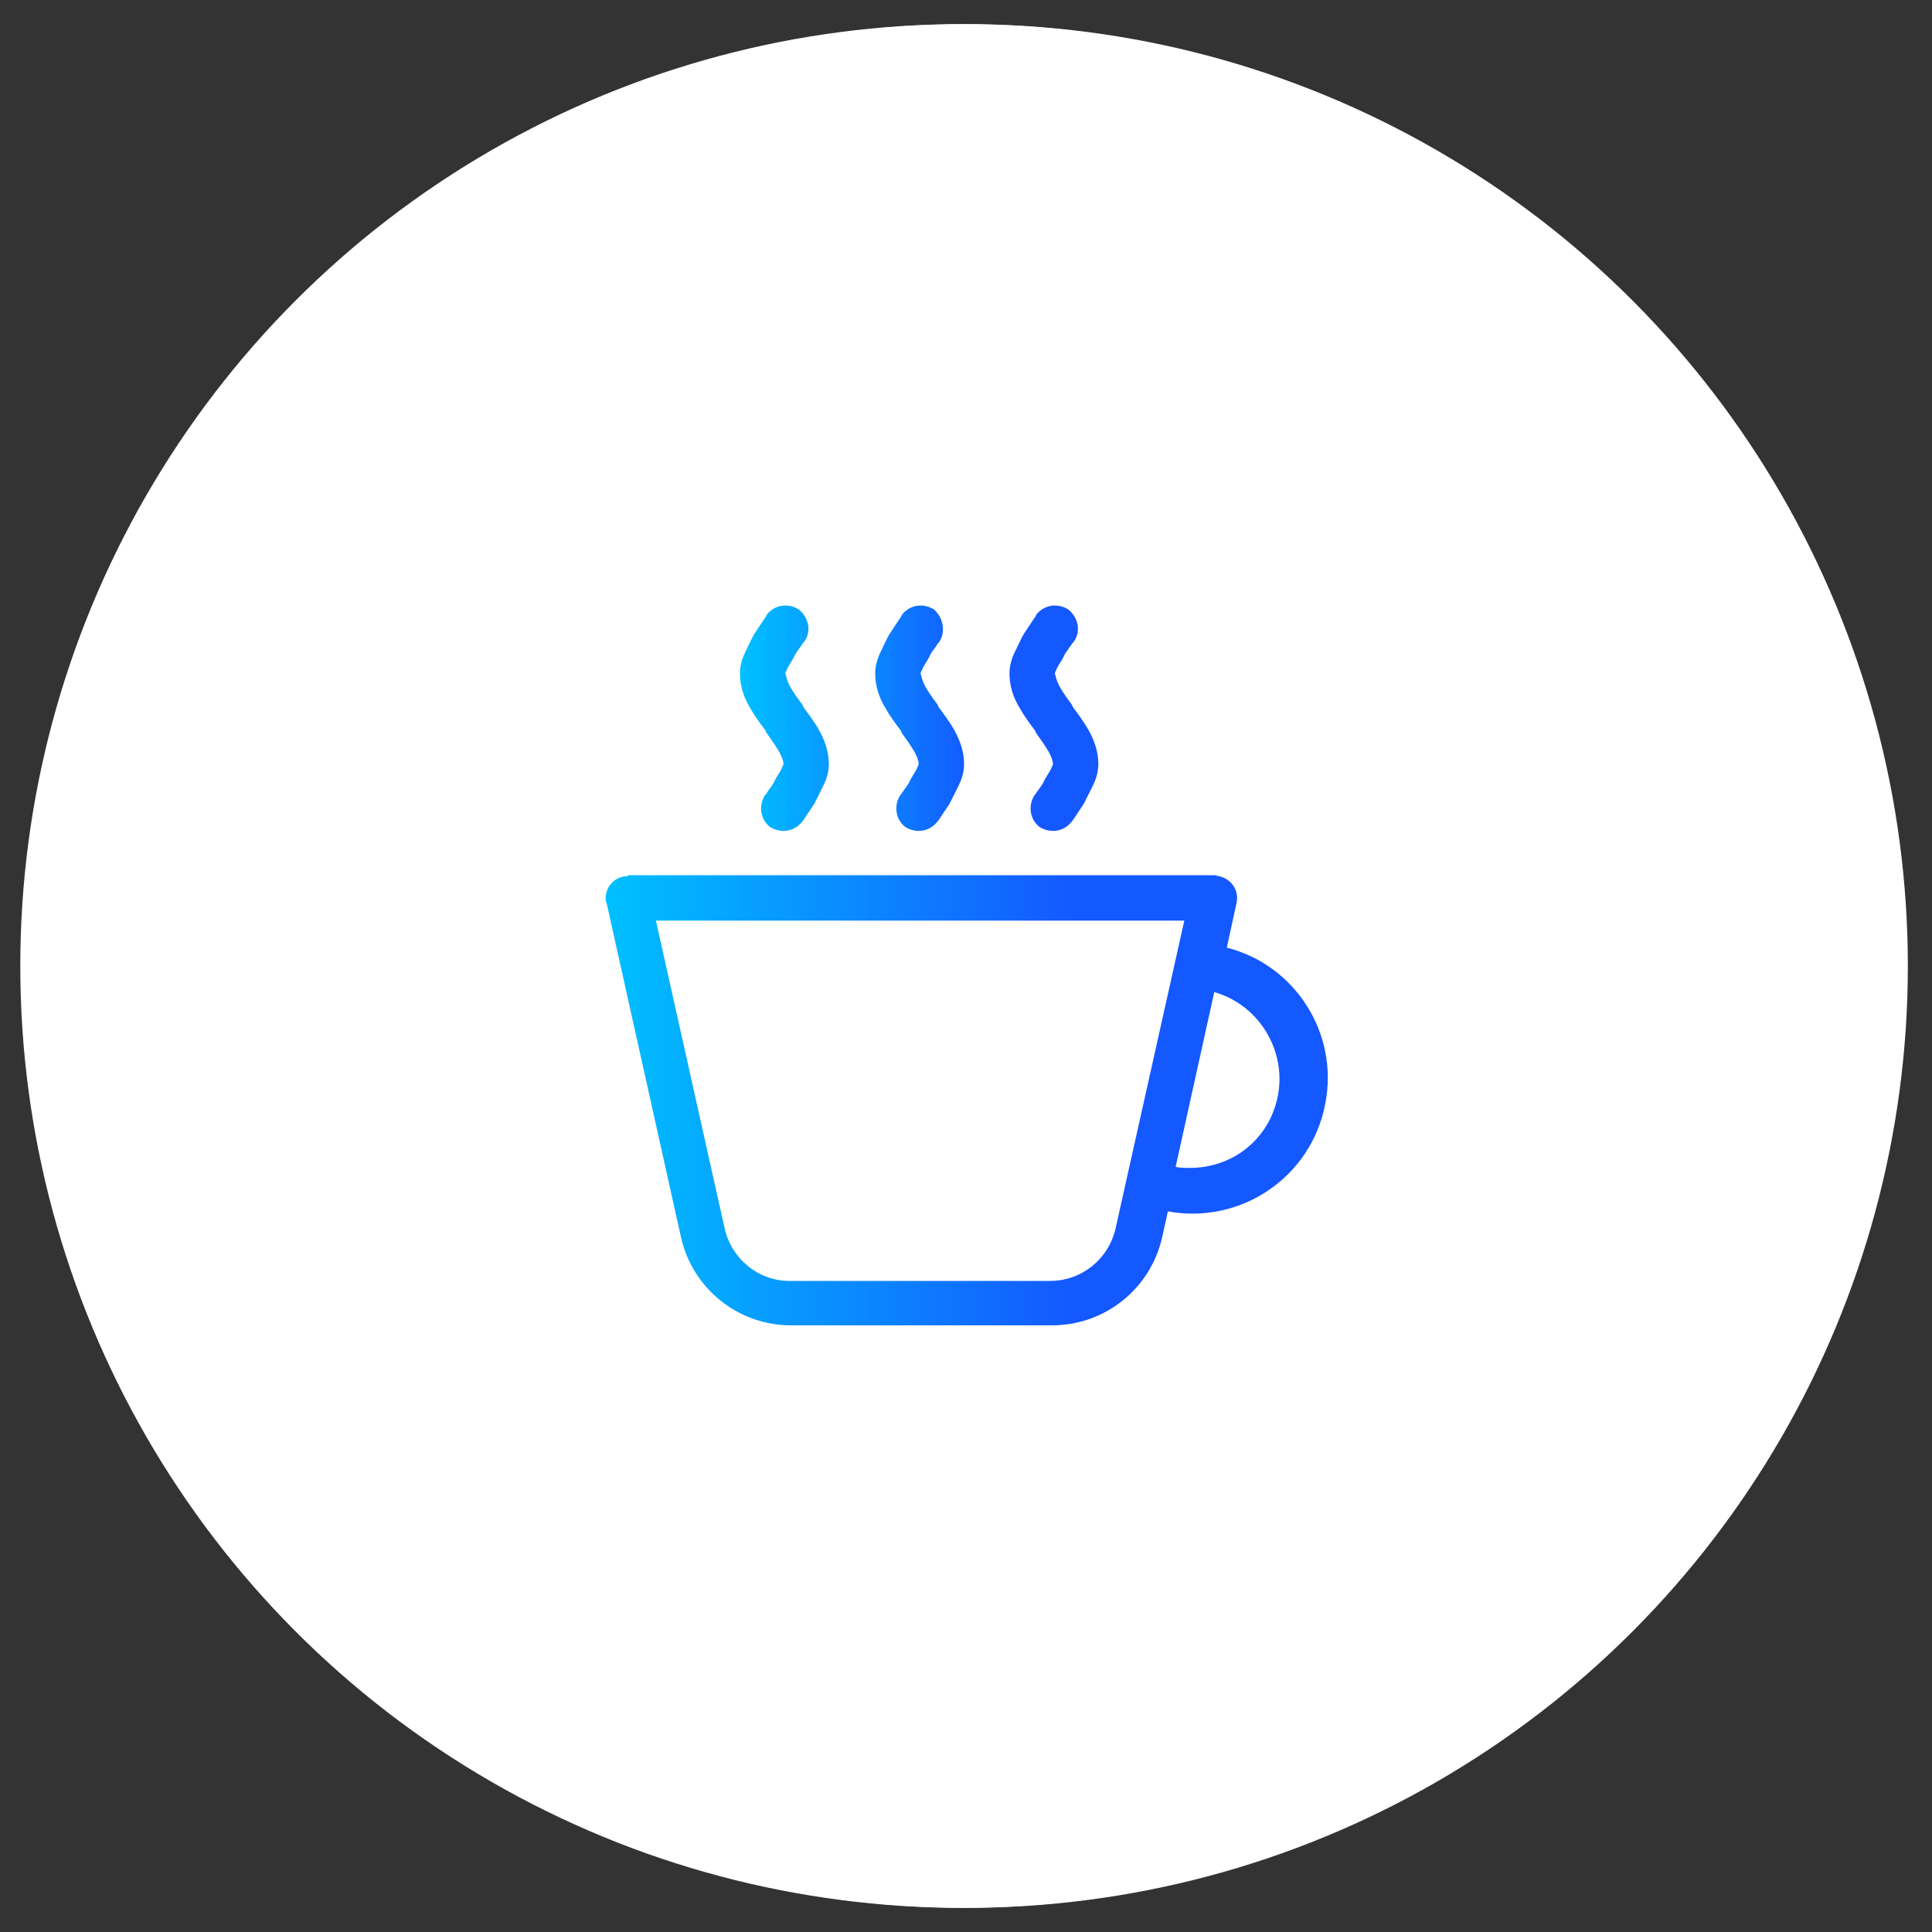
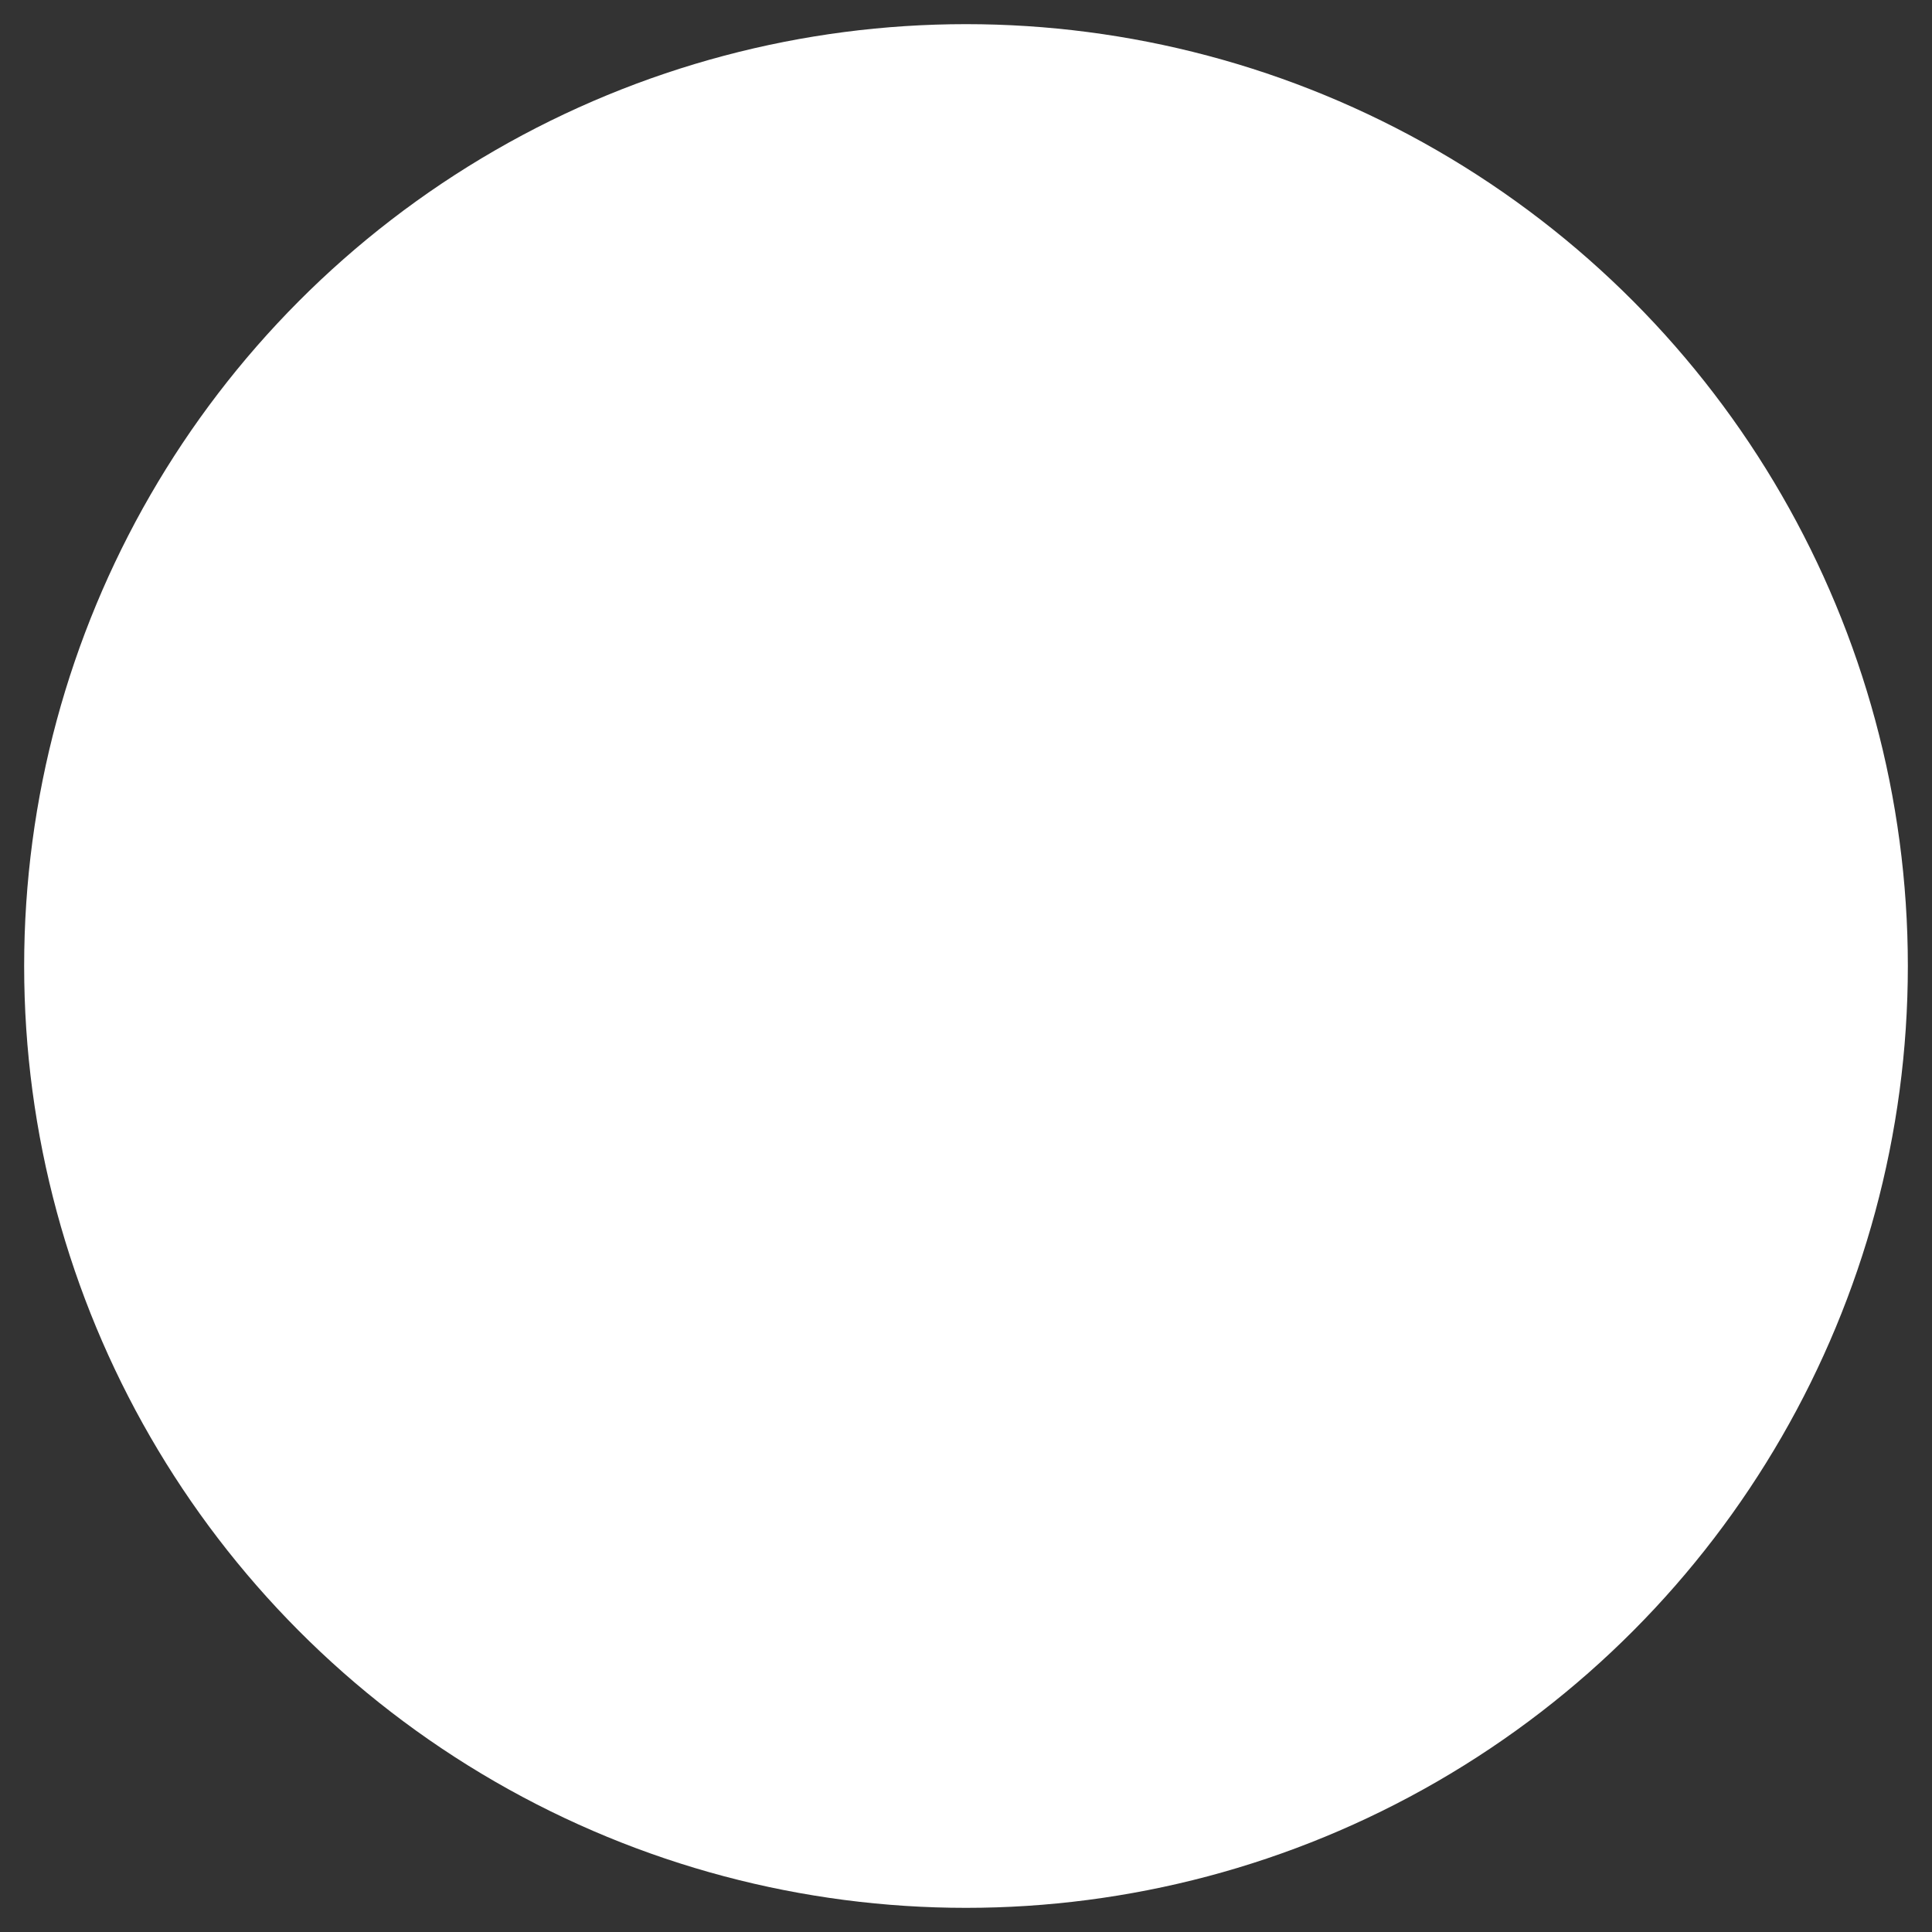
<svg xmlns="http://www.w3.org/2000/svg" version="1.1" id="Ebene_1" x="0px" y="0px" viewBox="0 0 200 200" style="enable-background:new 0 0 200 200;" xml:space="preserve">
  <rect x="0" y="0" width="200" height="200" fill="#333333" stroke="none" />
  <style type="text/css">
	.st0{fill:#FFFFFF;}
	.st1{fill-rule:evenodd;clip-rule:evenodd;fill:url(#SVGID_1_);}
	.st2{fill:url(#SVGID_00000117661487590881835950000005513083144681580983_);}
</style>
  <g id="Hintergrund_grey">
    <g>
      <circle class="st0" cx="100" cy="100" r="97.5" />
    </g>
  </g>
  <g id="Icon">
</g>
  <g id="Hintergrund_white">
    <g>
-       <circle class="st0" cx="99.6" cy="100" r="97.5" />
-     </g>
+       </g>
  </g>
  <g>
    <linearGradient id="SVGID_1_" gradientUnits="userSpaceOnUse" x1="62.715" y1="113.965" x2="137.285" y2="113.965">
      <stop offset="0" style="stop-color:#00C0FF" />
      <stop offset="0.652" style="stop-color:#1458FF" />
    </linearGradient>
-     <path class="st1" d="M65,90.7c-1.3,0-2.3,1-2.3,2.3c0,0.2,0,0.3,0.1,0.5l7.7,34.6c1.2,5.3,5.9,9.1,11.4,9.1h27   c5.5,0,10.2-3.8,11.4-9.1l0.6-2.7c7.6,1.4,14.9-3.6,16.3-11.2c1.4-7.2-3.1-14.3-10.2-16.1l1-4.6c0.3-1.3-0.5-2.5-1.8-2.8   c-0.2,0-0.3-0.1-0.5-0.1H65z M123.2,120.9c-0.5,0-1,0-1.5-0.1l4-18.1c4.9,1.4,7.8,6.6,6.4,11.5C131,118.2,127.4,120.9,123.2,120.9z    M75,127.1l-7.1-31.8h54.7l-7.1,31.8c-0.7,3.2-3.5,5.5-6.8,5.5h-27C78.5,132.6,75.7,130.3,75,127.1z" />
    <linearGradient id="SVGID_00000093868772941274809980000016395479423381471392_" gradientUnits="userSpaceOnUse" x1="76.68" y1="74.396" x2="113.921" y2="74.396">
      <stop offset="0" style="stop-color:#00C0FF" />
      <stop offset="0.652" style="stop-color:#1458FF" />
    </linearGradient>
-     <path style="fill:url(#SVGID_00000093868772941274809980000016395479423381471392_);" d="M83.2,66.5L83.2,66.5l-0.1,0.1   c-0.3,0.5-0.7,0.9-0.9,1.4c-0.2,0.4-0.5,0.8-0.7,1.2c-0.1,0.3-0.2,0.4-0.2,0.5v0c0.1,0.4,0.2,0.8,0.4,1.2c0.3,0.6,0.8,1.3,1.4,2.1   l0,0.1c0.5,0.7,1.2,1.6,1.7,2.5c0.5,0.9,1,2.1,1,3.5c0,0.9-0.3,1.7-0.6,2.3c-0.3,0.6-0.6,1.2-0.9,1.8c-0.4,0.6-0.8,1.2-1.2,1.8   l-0.1,0.1l0,0l0,0c-0.8,1-2.2,1.2-3.3,0.5c-1-0.8-1.2-2.2-0.5-3.3l0,0l0.1-0.1c0.3-0.5,0.7-0.9,0.9-1.4c0.2-0.4,0.5-0.8,0.7-1.2   c0.1-0.3,0.2-0.4,0.2-0.5c0-0.4-0.2-0.8-0.4-1.2c-0.4-0.7-0.9-1.4-1.4-2.1l0-0.1c-0.6-0.8-1.2-1.6-1.7-2.5c-0.6-1-1-2.2-1-3.5   c0-0.9,0.3-1.7,0.6-2.3c0.3-0.6,0.6-1.3,0.9-1.8c0.4-0.6,0.8-1.2,1.2-1.8l0.1-0.2c0.8-1,2.2-1.2,3.3-0.5C83.8,64,84,65.5,83.2,66.5   z M97.2,66.5L97.2,66.5l-0.1,0.1c-0.3,0.5-0.7,0.9-0.9,1.4c-0.2,0.4-0.5,0.8-0.7,1.2c-0.1,0.3-0.2,0.4-0.2,0.5v0   c0.1,0.4,0.2,0.8,0.4,1.2c0.3,0.6,0.8,1.3,1.4,2.1l0,0.1c0.5,0.7,1.2,1.6,1.7,2.5c0.5,0.9,1,2.1,1,3.5c0,0.9-0.3,1.7-0.6,2.3   c-0.3,0.6-0.6,1.2-0.9,1.8c-0.4,0.6-0.8,1.2-1.2,1.8l-0.1,0.1l0,0l0,0c-0.8,1-2.2,1.2-3.3,0.5c-1-0.8-1.2-2.2-0.5-3.3l0,0l0.1-0.1   c0.3-0.5,0.7-0.9,0.9-1.4c0.2-0.4,0.5-0.8,0.7-1.2c0.1-0.3,0.2-0.4,0.2-0.5c0-0.4-0.2-0.8-0.4-1.2c-0.4-0.7-0.9-1.4-1.4-2.1l0-0.1   c-0.6-0.8-1.2-1.6-1.7-2.5c-0.6-1-1-2.2-1-3.5c0-0.9,0.3-1.7,0.6-2.3c0.3-0.6,0.6-1.3,0.9-1.8c0.4-0.6,0.8-1.2,1.2-1.8l0.1-0.2   c0.8-1,2.2-1.2,3.3-0.5C97.7,64,97.9,65.5,97.2,66.5z M111.1,66.5L111.1,66.5l-0.1,0.1c-0.3,0.5-0.7,0.9-0.9,1.4   c-0.2,0.4-0.5,0.8-0.7,1.2c-0.1,0.3-0.2,0.4-0.2,0.5v0c0.1,0.4,0.2,0.8,0.4,1.2c0.3,0.6,0.8,1.3,1.4,2.1l0,0.1   c0.5,0.7,1.2,1.6,1.7,2.5c0.5,0.9,1,2.1,1,3.5c0,0.9-0.3,1.7-0.6,2.3c-0.3,0.6-0.6,1.2-0.9,1.8c-0.4,0.6-0.8,1.2-1.2,1.8l-0.1,0.1   l0,0l0,0c-0.8,1-2.2,1.2-3.3,0.5c-1-0.8-1.2-2.2-0.5-3.3l0,0l0.1-0.1c0.3-0.5,0.7-0.9,0.9-1.4c0.2-0.4,0.5-0.8,0.7-1.2   c0.1-0.3,0.2-0.4,0.2-0.5c0-0.4-0.2-0.8-0.4-1.2c-0.4-0.7-0.9-1.4-1.4-2.1l0-0.1c-0.6-0.8-1.2-1.6-1.7-2.5c-0.6-1-1-2.2-1-3.5   c0-0.9,0.3-1.7,0.6-2.3c0.3-0.6,0.6-1.3,0.9-1.8c0.4-0.6,0.8-1.2,1.2-1.8l0.1-0.2c0.8-1,2.2-1.2,3.3-0.5   C111.7,64,111.9,65.5,111.1,66.5z" />
  </g>
</svg>